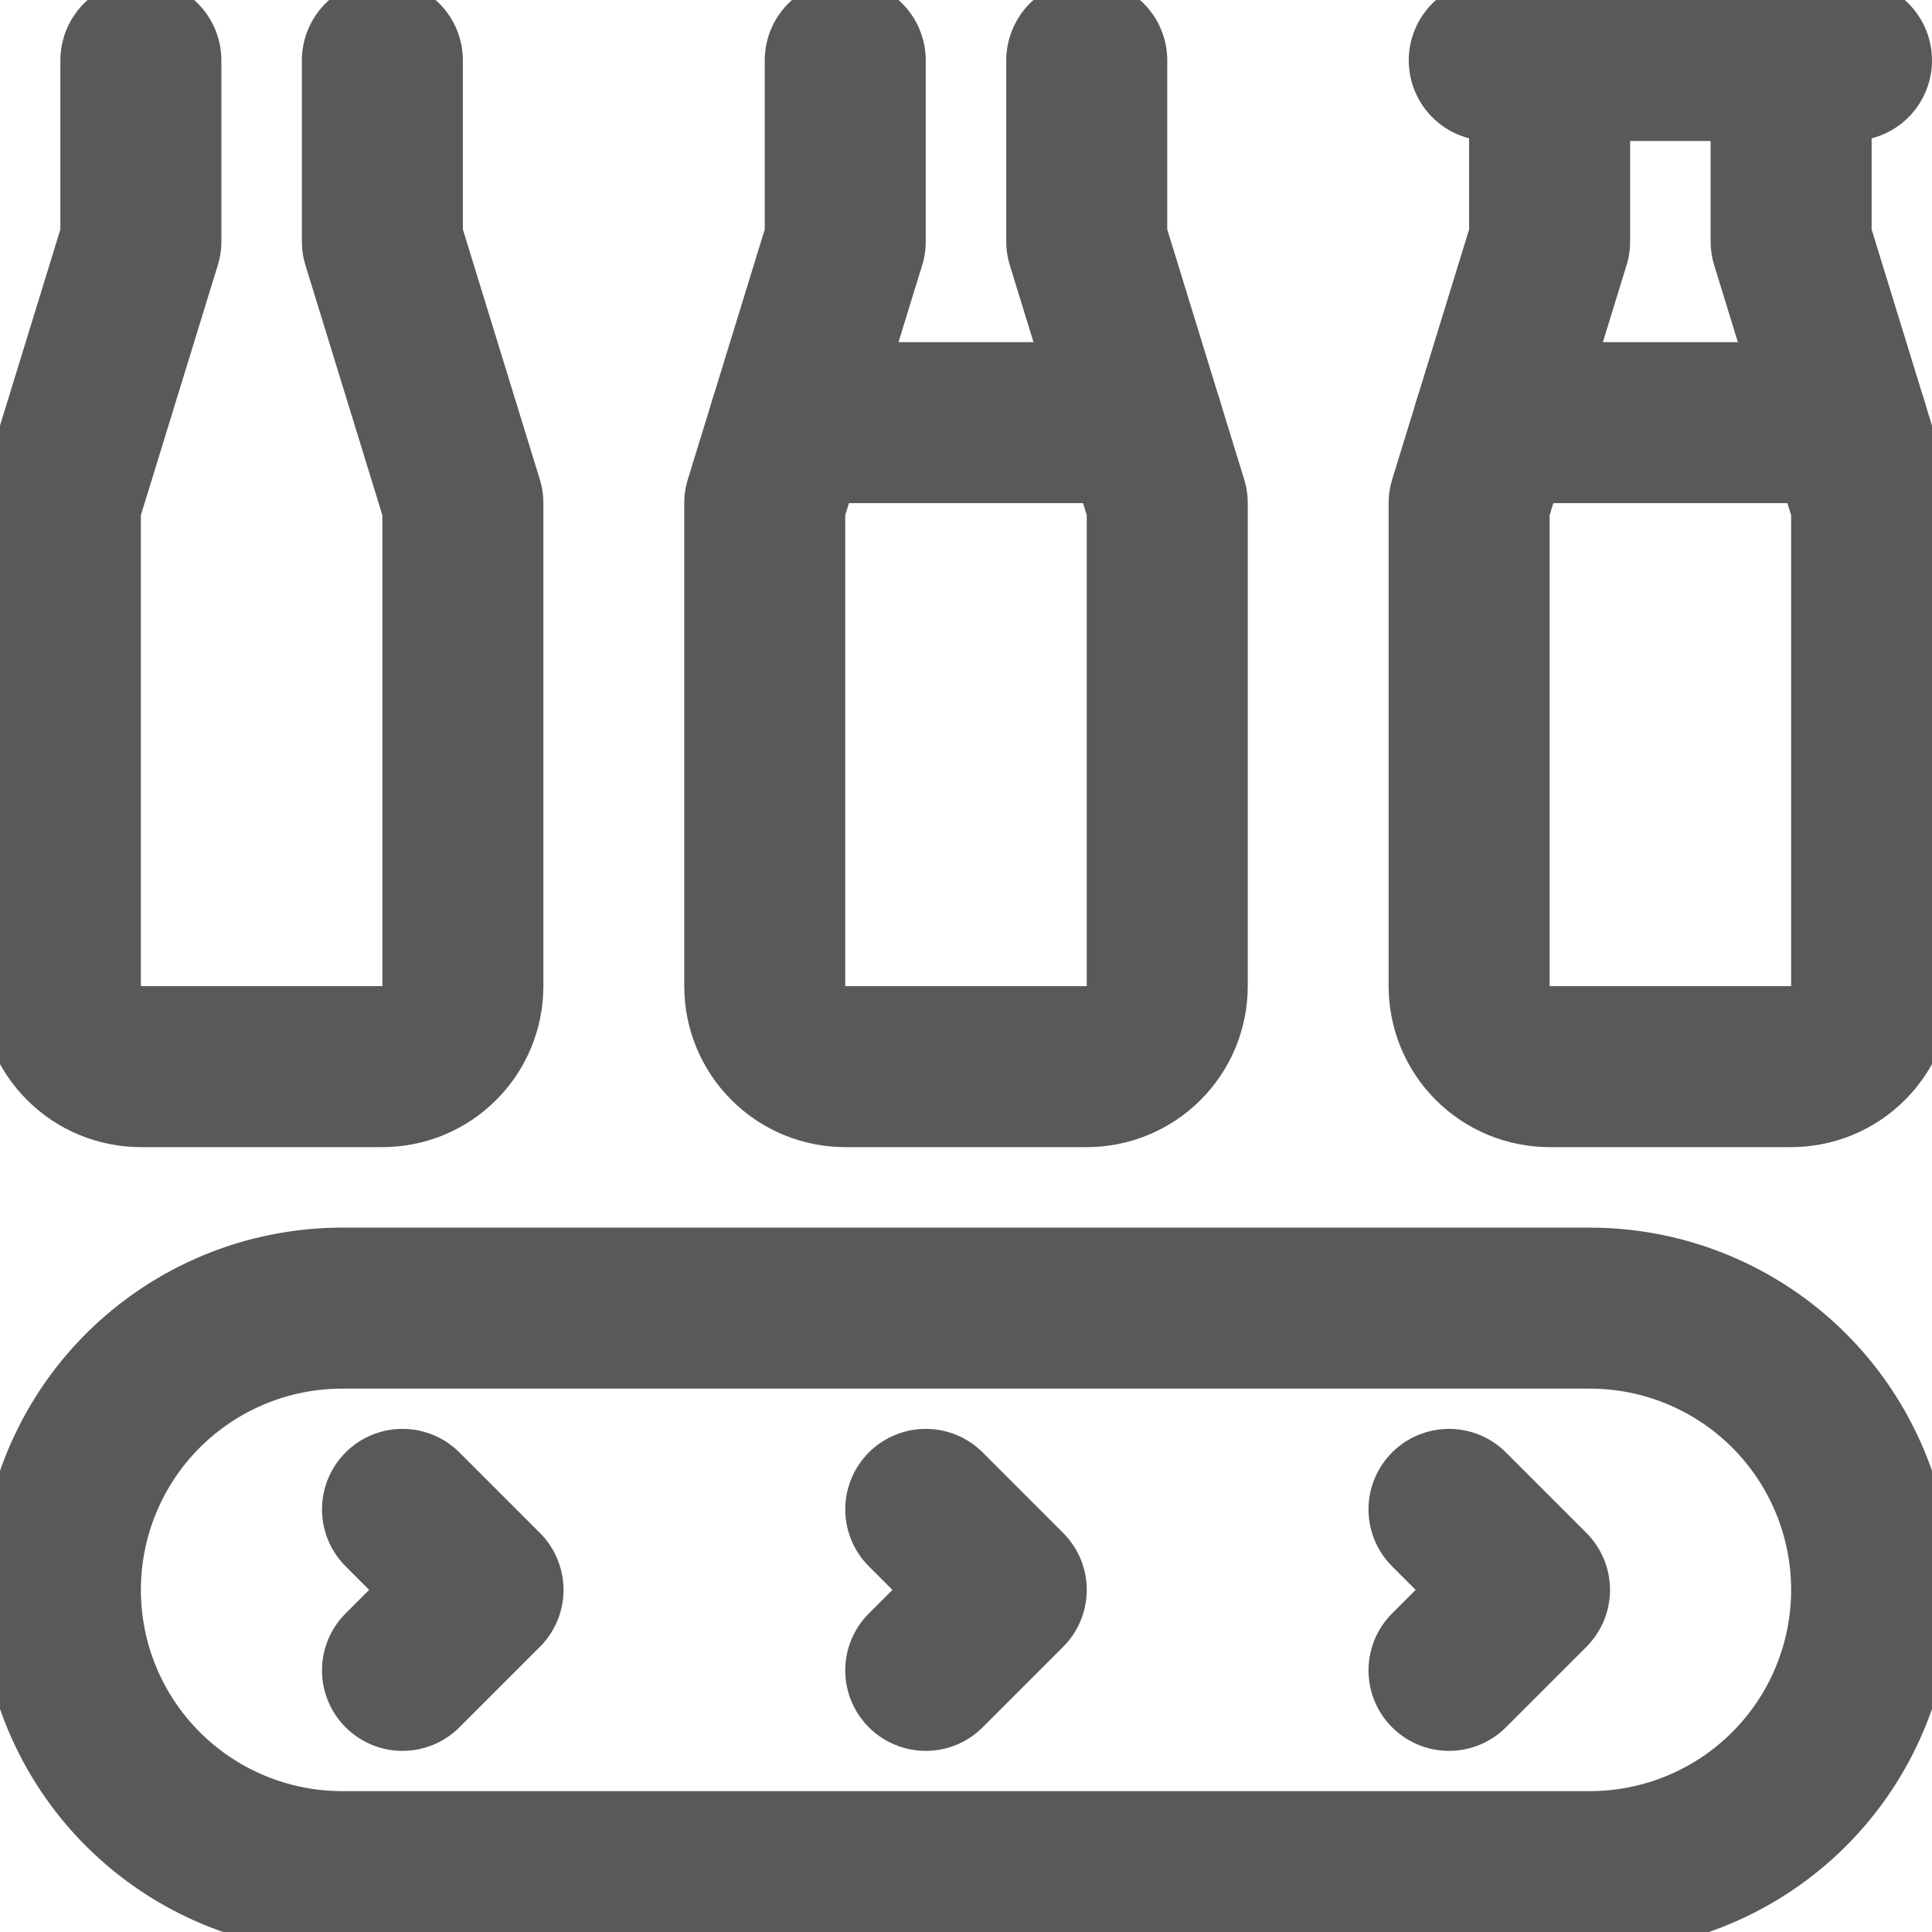
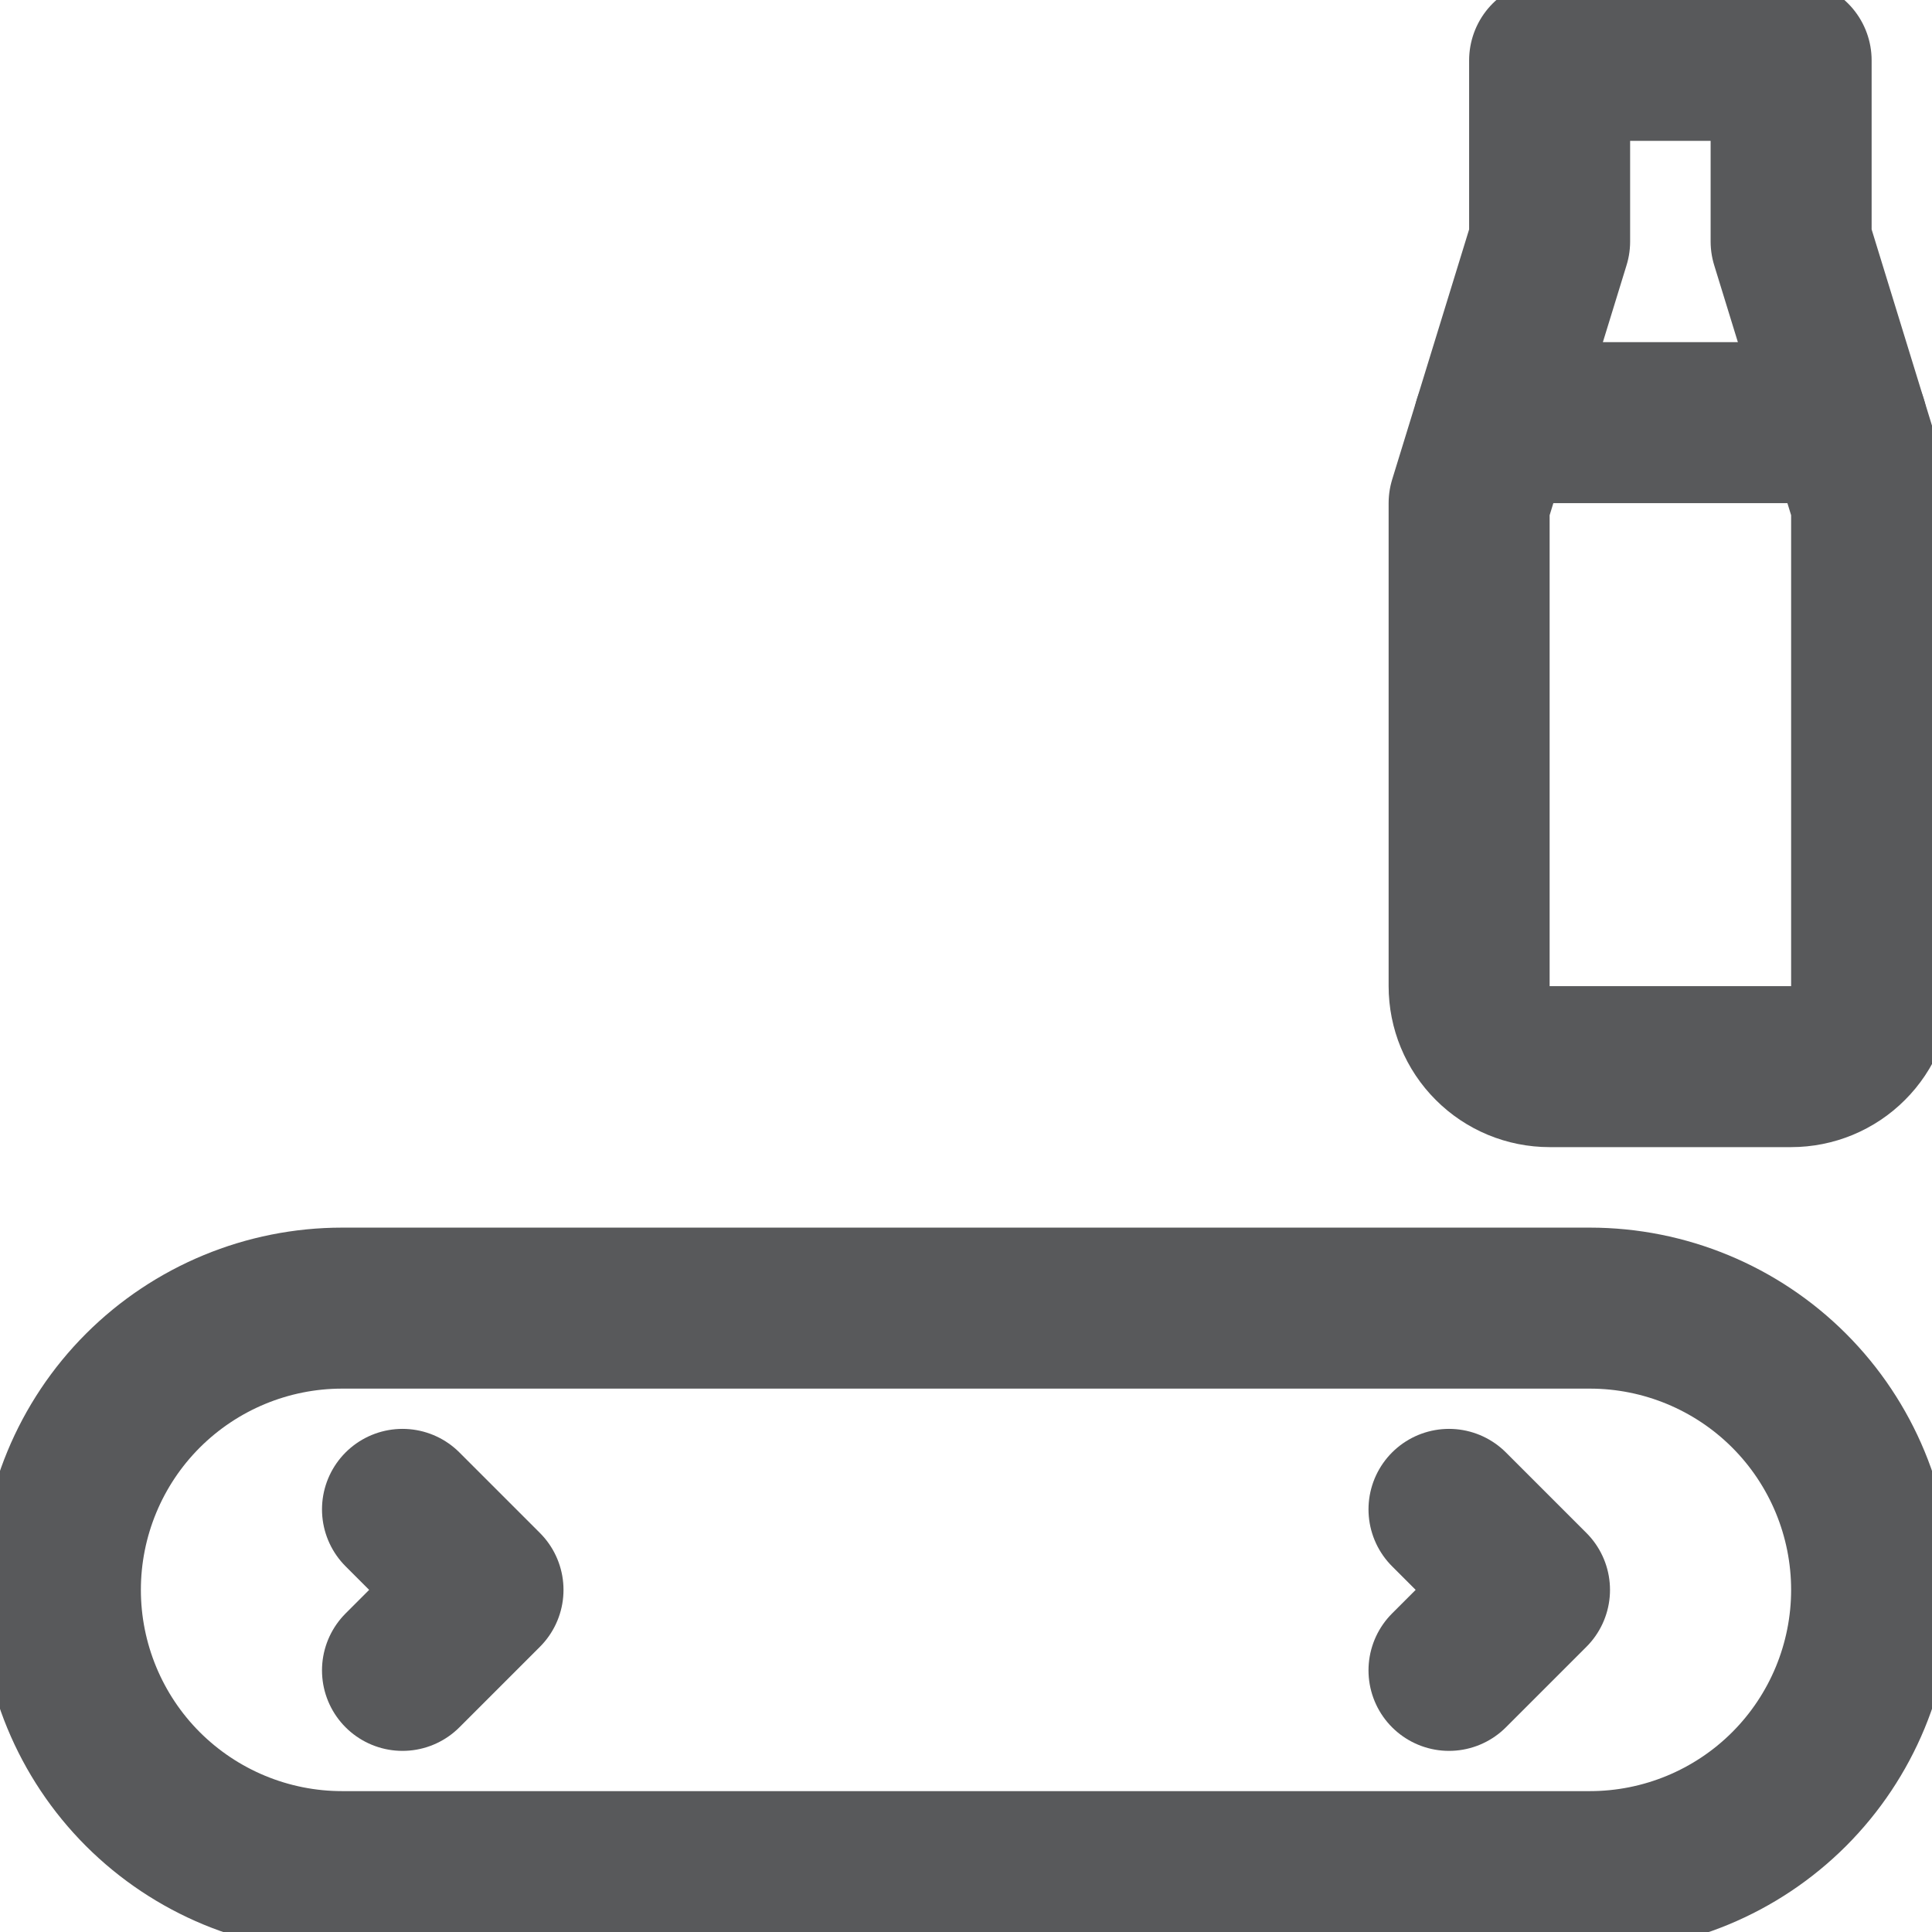
<svg xmlns="http://www.w3.org/2000/svg" width="24" height="24" viewBox="0 0 24 24" fill="none">
  <g clip-path="url(#clip0_543_541)">
-     <path d="M4.75 0.75V3L5.75 6.25V12.25C5.75 12.515 5.645 12.77 5.457 12.957C5.27 13.145 5.015 13.25 4.75 13.25H1.75C1.485 13.25 1.23 13.145 1.043 12.957C0.855 12.77 0.75 12.515 0.75 12.25V6.25L1.75 3V0.75" stroke="#58595B" stroke-width="2" stroke-linecap="round" stroke-linejoin="round" />
-     <path d="M13.5 0.75V3L14.5 6.25V12.25C14.5 12.515 14.395 12.77 14.207 12.957C14.02 13.145 13.765 13.25 13.5 13.25H10.5C10.235 13.25 9.98 13.145 9.793 12.957C9.605 12.77 9.5 12.515 9.5 12.25V6.25L10.5 3V0.75" stroke="#58595B" stroke-width="2" stroke-linecap="round" stroke-linejoin="round" />
-     <path d="M23 0.75H18.5" stroke="#58595B" stroke-width="2" stroke-linecap="round" stroke-linejoin="round" />
-     <path d="M9.808 5.25H14.192" stroke="#58595B" stroke-width="2" stroke-linecap="round" stroke-linejoin="round" />
    <path d="M23.25 12.25C23.25 12.515 23.145 12.77 22.957 12.957C22.77 13.145 22.515 13.25 22.25 13.25H19.25C18.985 13.25 18.73 13.145 18.543 12.957C18.355 12.77 18.25 12.515 18.25 12.25V6.25L19.25 3V0.75H22.25V3L23.25 6.25V12.25Z" stroke="#58595B" stroke-width="2" stroke-linecap="round" stroke-linejoin="round" />
    <path d="M18.558 5.25H22.942" stroke="#58595B" stroke-width="2" stroke-linecap="round" stroke-linejoin="round" />
-     <path d="M11.5 20.75L12.5 19.75L11.5 18.75" stroke="#58595B" stroke-width="2" stroke-linecap="round" stroke-linejoin="round" />
    <path d="M18 20.75L19 19.75L18 18.75" stroke="#58595B" stroke-width="2" stroke-linecap="round" stroke-linejoin="round" />
    <path d="M19.75 16.25H4.25C3.322 16.25 2.432 16.619 1.775 17.275C1.119 17.931 0.75 18.822 0.75 19.75C0.75 20.678 1.119 21.569 1.775 22.225C2.432 22.881 3.322 23.25 4.25 23.25H19.75C20.678 23.25 21.569 22.881 22.225 22.225C22.881 21.569 23.25 20.678 23.25 19.75C23.25 18.822 22.881 17.931 22.225 17.275C21.569 16.619 20.678 16.25 19.75 16.25Z" stroke="#58595B" stroke-width="2" stroke-linecap="round" stroke-linejoin="round" />
    <path d="M5 20.75L6 19.75L5 18.75" stroke="#58595B" stroke-width="2" stroke-linecap="round" stroke-linejoin="round" />
  </g>
  <defs>
    <clipPath id="clip0_543_541">
      <rect width="24" height="24" fill="white" />
    </clipPath>
  </defs>
</svg>